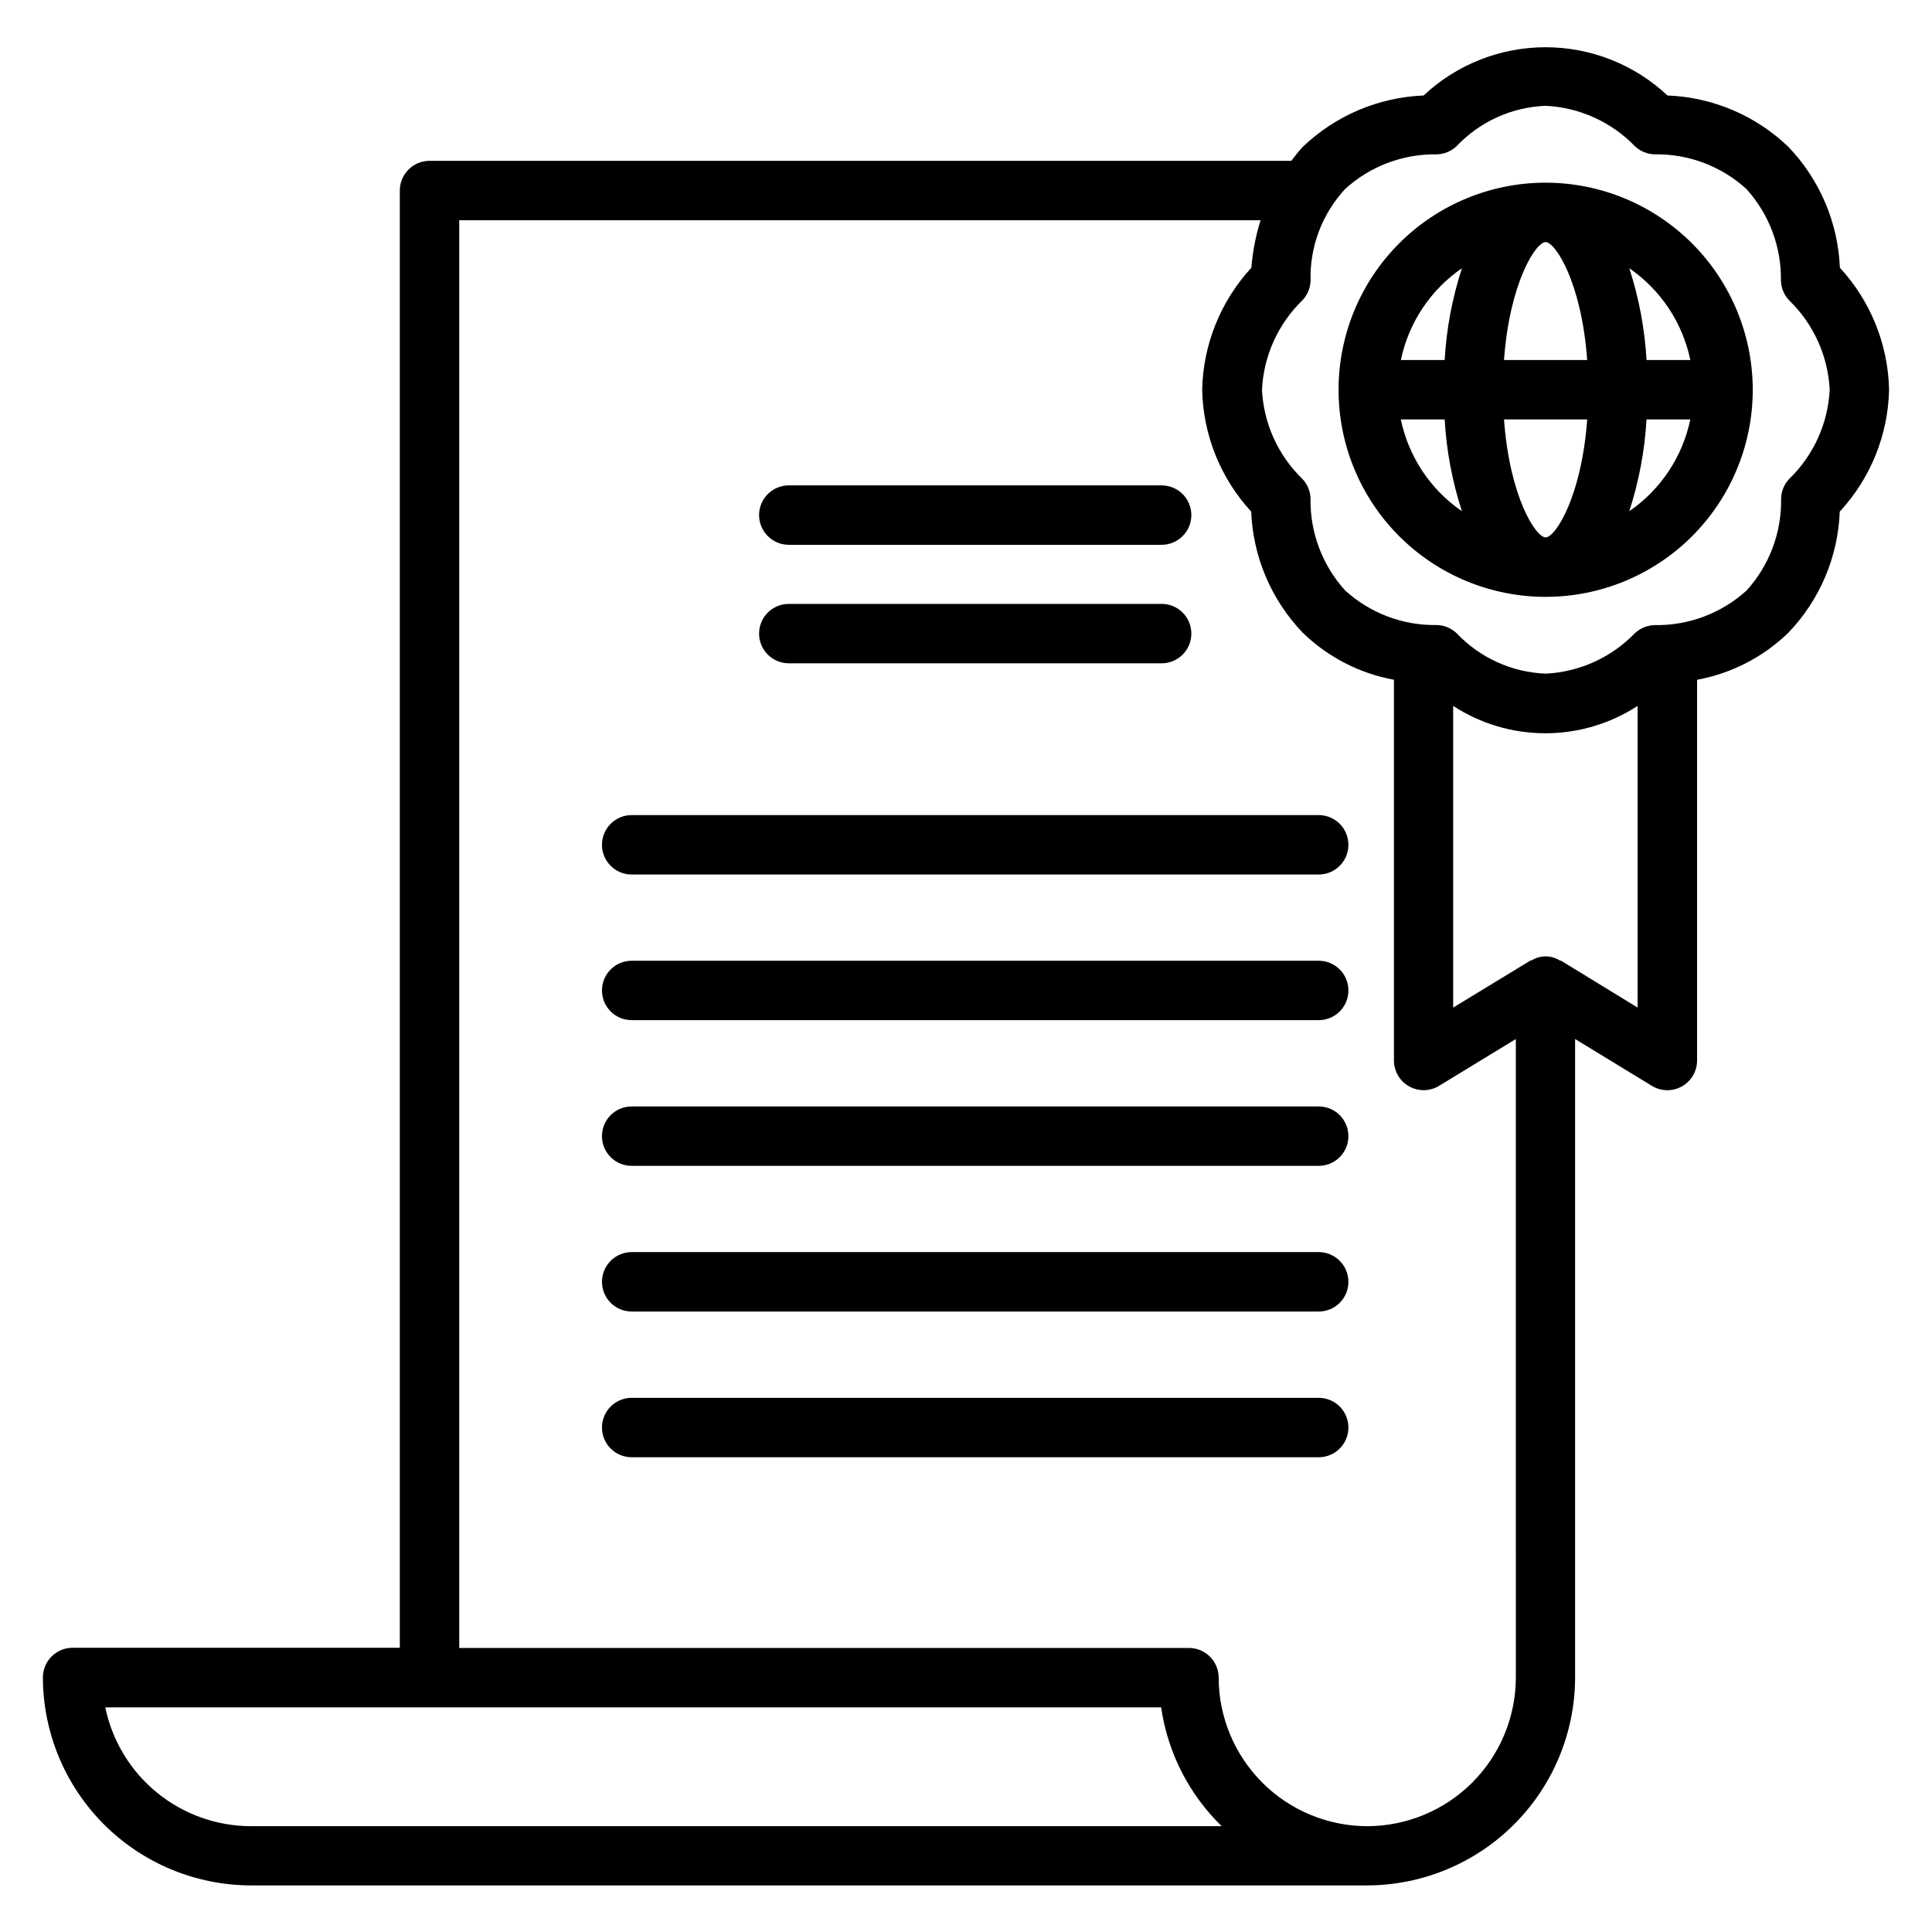
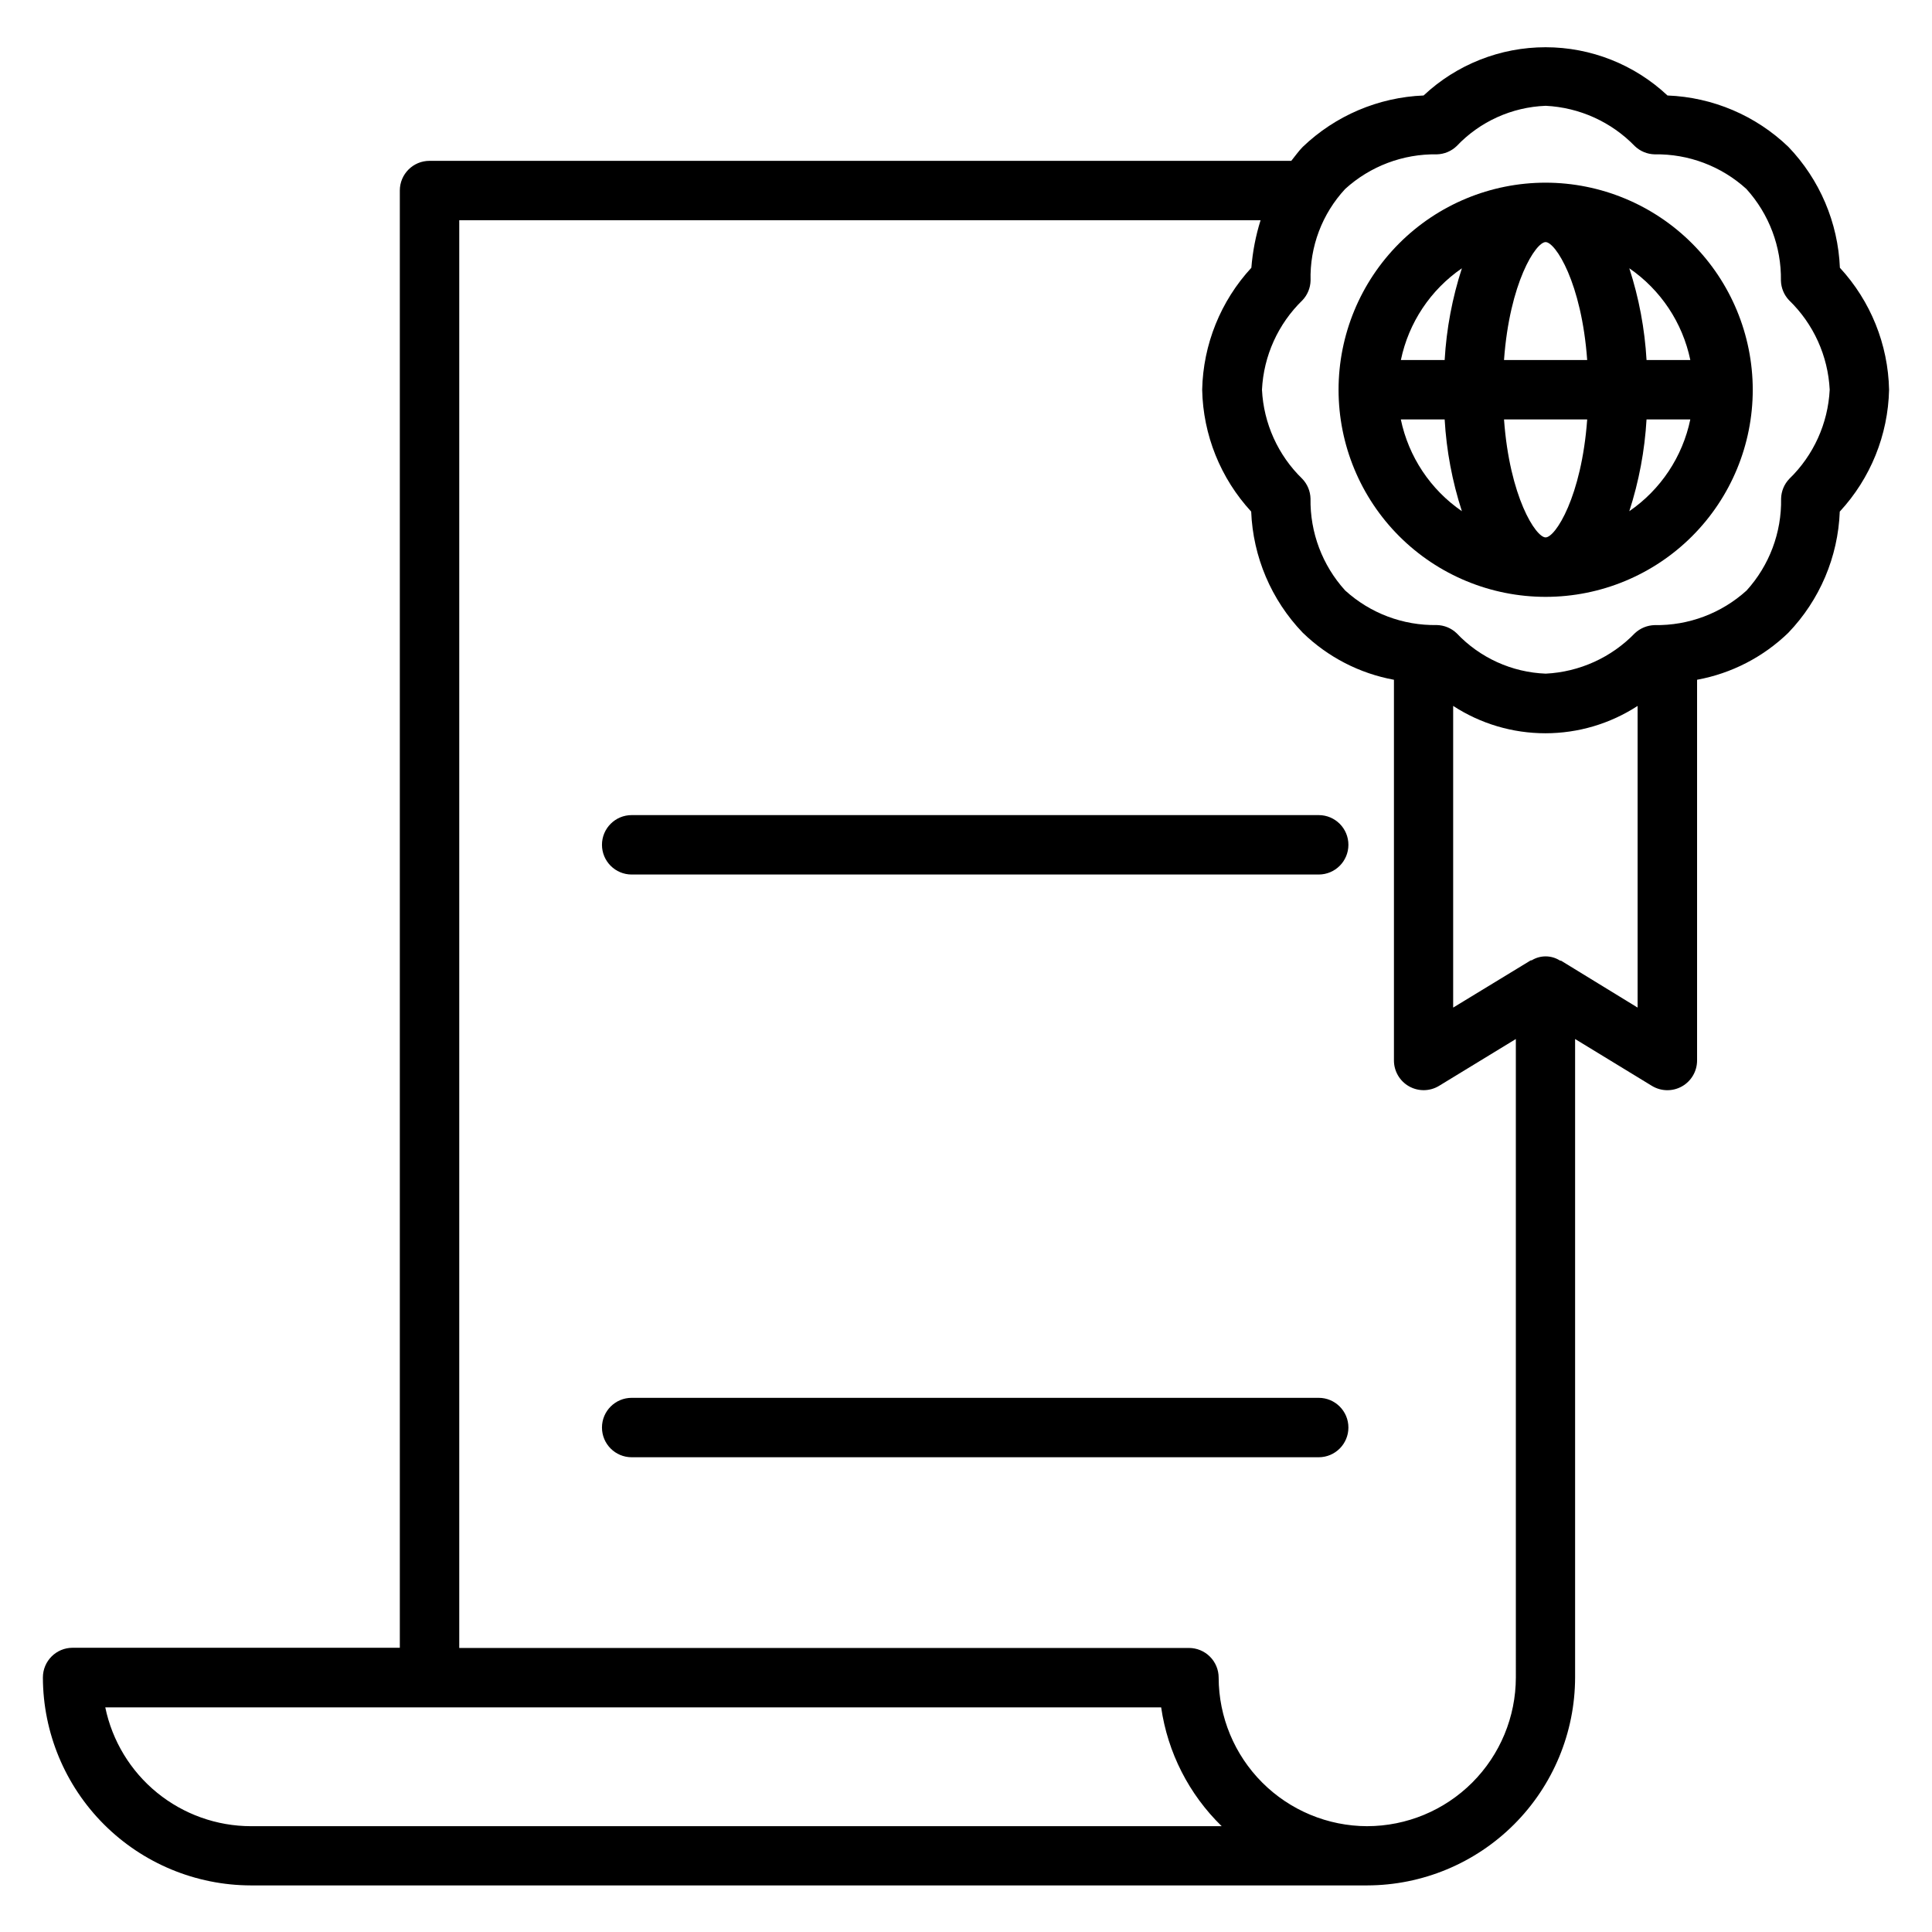
<svg xmlns="http://www.w3.org/2000/svg" fill="#000000" width="800px" height="800px" version="1.1" viewBox="144 144 512 512">
  <g>
-     <path d="m353.04 288.38h98.809c4.348 0 7.871-3.527 7.871-7.875s-3.523-7.871-7.871-7.871h-98.809c-4.348 0-7.875 3.523-7.875 7.871s3.527 7.875 7.875 7.875z" />
-     <path d="m353.04 319.78h98.809c4.348 0 7.871-3.523 7.871-7.871s-3.523-7.871-7.871-7.871h-98.809c-4.348 0-7.875 3.523-7.875 7.871s3.527 7.871 7.875 7.871z" />
    <path d="m493.47 360.01h-182.07c-4.348 0-7.871 3.523-7.871 7.871s3.523 7.875 7.871 7.875h182.07c4.348 0 7.871-3.527 7.871-7.875s-3.523-7.871-7.871-7.871z" />
-     <path d="m493.47 398.61h-182.07c-4.348 0-7.871 3.523-7.871 7.871s3.523 7.871 7.871 7.871h182.07c4.348 0 7.871-3.523 7.871-7.871s-3.523-7.871-7.871-7.871z" />
-     <path d="m493.47 437.22h-182.07c-4.348 0-7.871 3.523-7.871 7.871s3.523 7.871 7.871 7.871h182.07c4.348 0 7.871-3.523 7.871-7.871s-3.523-7.871-7.871-7.871z" />
-     <path d="m493.47 475.82h-182.07c-4.348 0-7.871 3.527-7.871 7.875 0 4.348 3.523 7.871 7.871 7.871h182.07c4.348 0 7.871-3.523 7.871-7.871 0-4.348-3.523-7.875-7.871-7.875z" />
    <path d="m493.47 514.44h-182.07c-4.348 0-7.871 3.523-7.871 7.871s3.523 7.875 7.871 7.875h182.07c4.348 0 7.871-3.527 7.871-7.875s-3.523-7.871-7.871-7.871z" />
    <path d="m631.59 214.96c-0.492-11.977-5.34-23.363-13.633-32.023-8.652-8.32-20.062-13.172-32.059-13.633-8.754-8.215-20.309-12.785-32.312-12.785s-23.559 4.57-32.316 12.785c-11.977 0.484-23.363 5.328-32.023 13.617-1.117 1.133-2.031 2.457-3.039 3.699l-228.38 0.004c-4.348 0-7.871 3.523-7.871 7.871v386.18h-86.719c-4.348 0-7.871 3.527-7.871 7.875 0.035 14.602 5.852 28.598 16.176 38.926 10.328 10.328 24.324 16.145 38.93 16.176h295.84c14.605-0.027 28.605-5.844 38.934-16.172s16.145-24.324 16.172-38.93v-169.2l20.34 12.406c2.434 1.488 5.477 1.547 7.965 0.152 2.484-1.395 4.019-4.023 4.019-6.875v-100.89c9.113-1.672 17.527-6.008 24.18-12.453 8.328-8.676 13.18-20.105 13.637-32.117 8.152-8.809 12.801-20.293 13.066-32.293-0.254-12.004-4.891-23.5-13.035-32.324zm-421.07 413c-9.078-0.012-17.871-3.148-24.906-8.883-7.031-5.734-11.875-13.719-13.715-22.605h279.82c1.73 11.977 7.371 23.047 16.043 31.488zm295.8 0h-0.004c-10.43-0.027-20.426-4.18-27.801-11.555-7.379-7.379-11.531-17.375-11.559-27.805 0-2.09-0.828-4.09-2.305-5.566-1.477-1.477-3.481-2.309-5.566-2.309h-193.38v-378.36h212.36c-1.285 4.094-2.102 8.32-2.441 12.594-8.145 8.824-12.781 20.32-13.035 32.324 0.242 11.988 4.863 23.473 12.988 32.293 0.477 12 5.332 23.414 13.648 32.086 6.648 6.465 15.062 10.809 24.184 12.484v100.89c0 2.844 1.535 5.469 4.016 6.863 2.481 1.391 5.519 1.34 7.949-0.141l20.34-12.406 0.004 169.2c-0.016 10.445-4.168 20.457-11.551 27.844-7.387 7.387-17.398 11.547-27.844 11.562zm51.387-229.36c-0.125 0-0.285 0-0.41-0.109-2.266-1.387-5.117-1.387-7.383 0-0.125 0-0.285 0-0.41 0.109l-20.402 12.422v-79.949c7.273 4.734 15.762 7.25 24.441 7.25 8.676 0 17.168-2.516 24.441-7.25v79.949zm60.473-127.7c-1.352 1.414-2.125 3.285-2.172 5.242 0.164 8.988-3.109 17.699-9.148 24.355-6.664 6.039-15.379 9.316-24.371 9.164-1.953 0.051-3.82 0.82-5.242 2.156-6.227 6.438-14.672 10.266-23.617 10.707-8.973-0.344-17.453-4.195-23.617-10.723-1.418-1.344-3.285-2.113-5.242-2.156-8.969 0.152-17.656-3.125-24.293-9.164-6.043-6.656-9.324-15.367-9.18-24.355-0.051-1.953-0.824-3.816-2.172-5.227-6.43-6.231-10.25-14.676-10.691-23.617 0.441-8.977 4.273-17.449 10.723-23.711 1.336-1.406 2.102-3.258 2.156-5.195-0.238-8.992 3.059-17.719 9.18-24.309 6.637-6.035 15.324-9.312 24.293-9.164 1.953-0.051 3.816-0.824 5.227-2.172 6.168-6.519 14.648-10.355 23.617-10.691 8.945 0.438 17.387 4.258 23.617 10.691 1.414 1.352 3.285 2.125 5.242 2.172 8.973-0.152 17.668 3.125 24.309 9.164 6.027 6.644 9.305 15.336 9.164 24.309 0.055 1.938 0.82 3.789 2.156 5.195 6.469 6.25 10.32 14.727 10.77 23.711-0.449 8.945-4.277 17.383-10.707 23.617z" />
    <path d="m553.6 192.41c-14.555 0.004-28.516 5.789-38.805 16.086-10.289 10.297-16.066 24.258-16.062 38.812 0.004 14.555 5.789 28.516 16.086 38.805 10.293 10.289 24.258 16.066 38.812 16.062 14.555-0.004 28.516-5.789 38.805-16.086 10.289-10.293 16.066-24.258 16.062-38.812-0.02-14.551-5.812-28.5-16.105-38.785-10.289-10.285-24.242-16.07-38.793-16.082zm38.352 46.996h-11.602c-0.477-8.266-2.008-16.438-4.566-24.309 8.32 5.715 14.113 14.422 16.168 24.309zm-38.352 47.012c-2.598 0-9.539-10.738-11.02-31.27h22.043c-1.484 20.469-8.426 31.27-11.023 31.27zm-11.02-47.012c1.48-20.469 8.422-31.25 11.02-31.25s9.539 10.738 11.02 31.25zm-11.164-24.309c-2.555 7.871-4.09 16.043-4.566 24.309h-11.602c2.055-9.887 7.848-18.594 16.168-24.309zm-16.184 40.051h11.617c0.473 8.27 2.008 16.445 4.566 24.324-8.328-5.719-14.125-14.434-16.184-24.324zm60.551 24.324c2.551-7.879 4.086-16.055 4.566-24.324h11.602c-2.055 9.891-7.844 18.605-16.168 24.324z" />
  </g>
</svg>